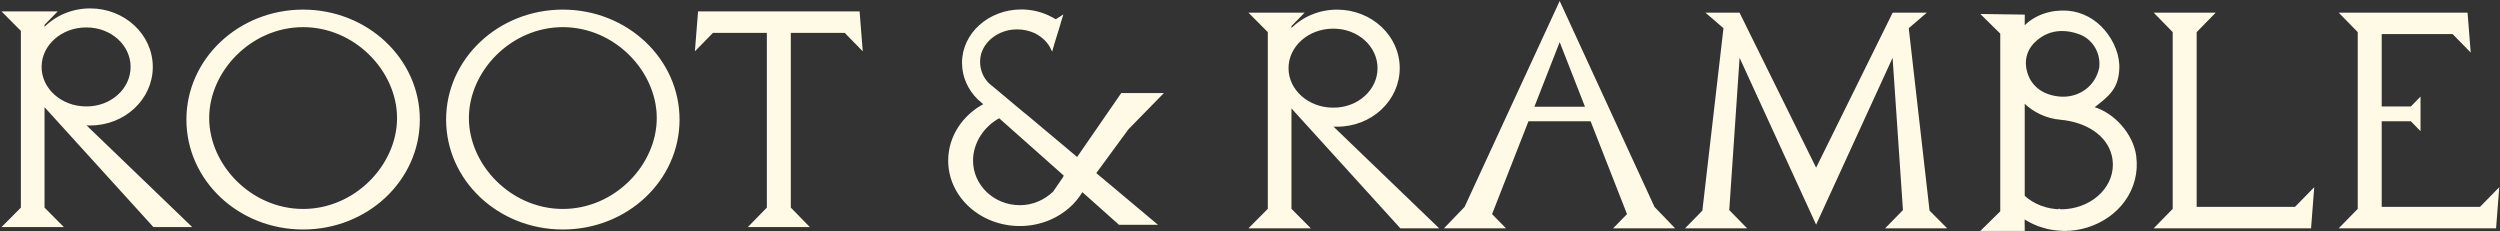
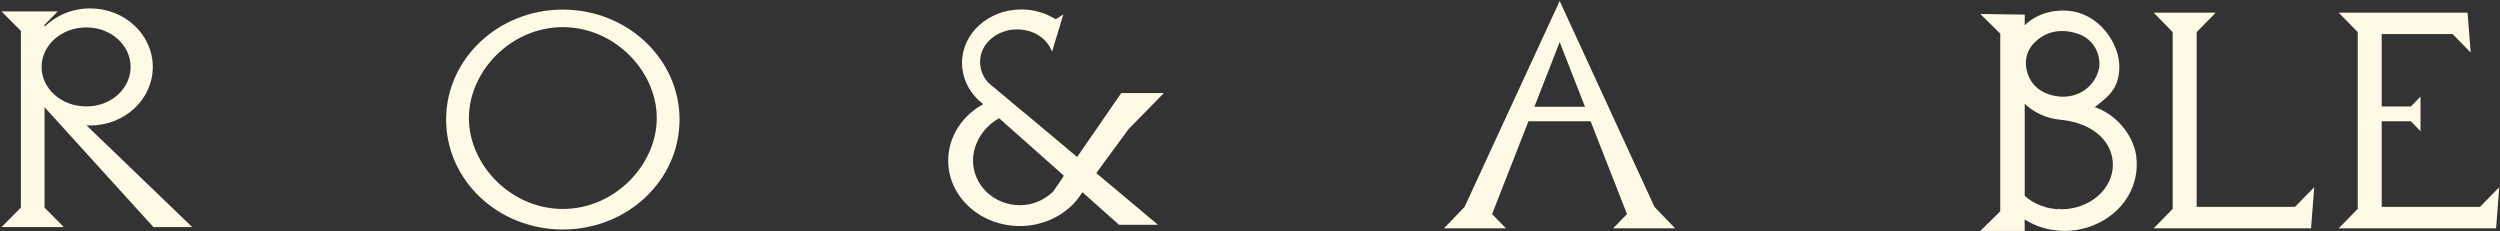
<svg xmlns="http://www.w3.org/2000/svg" width="1459" height="135" viewBox="0 0 1459 135" fill="none">
  <rect x="0" y="0" width="1459" height="135" fill="#333333" stroke="none" />
-   <path d="M461.048 121.356L471.521 132.06H437.526L447.999 121.356V18.706H415.892L406.105 28.707L407.822 7.125H501.225L502.942 28.707L493.155 18.706H461.048V121.356Z" fill="#FFFAE6" stroke="#FFFAE6" stroke-width="0.933" />
  <path d="M328.468 6.072C365.898 6.072 396.116 34.674 396.116 69.768C396.116 105.037 365.898 133.464 328.468 133.464C291.039 133.464 260.82 105.037 260.82 69.768C260.82 34.674 291.039 6.072 328.468 6.072ZM328.468 122.409C359.03 122.409 383.754 96.439 383.754 68.89C383.754 41.342 359.03 15.372 328.468 15.372C297.907 15.372 273.182 41.342 273.182 68.89C273.182 96.439 297.907 122.409 328.468 122.409Z" fill="#FFFAE6" stroke="#FFFAE6" stroke-width="0.933" />
-   <path d="M176.899 6.072C214.329 6.072 244.547 34.674 244.547 69.768C244.547 105.037 214.329 133.464 176.899 133.464C139.469 133.464 109.251 105.037 109.251 69.768C109.251 34.674 139.469 6.072 176.899 6.072ZM176.899 122.409C207.461 122.409 232.185 96.439 232.185 68.89C232.185 41.342 207.461 15.372 176.899 15.372C146.337 15.372 121.613 41.342 121.613 68.89C121.613 96.439 146.337 122.409 176.899 122.409Z" fill="#FFFAE6" stroke="#FFFAE6" stroke-width="0.933" />
  <path d="M25.522 121.356L36.167 132.06H2L12.645 121.356V17.828L2 7.124H32.562L25.522 14.319V16.775C32.218 9.756 41.833 5.37 52.65 5.37C72.567 5.37 88.706 20.46 88.706 39.06C88.706 57.66 72.567 72.751 52.65 72.751C51.448 72.751 50.418 72.751 49.216 72.575L49.388 72.751L111.027 132.06H89.736L25.522 61.345V121.356ZM50.246 62.573H50.59C65.012 62.573 76.688 52.045 76.688 39.06C76.688 26.075 65.012 15.547 50.59 15.547H50.246C35.652 15.547 23.805 26.075 23.805 39.06C23.805 52.045 35.652 62.573 50.246 62.573Z" fill="#FFFAE6" stroke="#FFFAE6" stroke-width="0.933" />
  <path d="M625.944 118.81C618.39 126.531 607.401 131.444 595.211 131.444C572.375 131.444 553.832 114.599 553.832 93.718C553.832 79.68 562.245 67.397 574.607 60.904L573.062 59.501C572.375 58.799 571.517 58.272 570.83 57.57C565.336 52.131 561.902 44.761 561.902 36.689C561.902 19.669 577.183 5.982 596.069 5.982C601.563 5.982 606.886 7.21 611.522 9.316C613.067 10.018 614.612 10.895 616.158 11.773L619.763 9.491L618.561 13.352V13.527L614.784 25.81L613.925 28.793C612.037 24.582 608.603 21.248 604.139 18.967C601.048 17.563 597.443 16.686 593.665 16.686C592.12 16.686 590.575 16.861 589.201 17.037C579.071 18.967 571.517 26.688 571.517 35.987C571.517 41.076 573.405 45.463 576.839 48.972L579.415 51.078L596.584 65.467L599.846 68.099L621.823 86.523L628.691 92.314L634.872 83.365L654.617 54.763H678.14L658.223 75.118L639.165 101.087L674.534 130.742H653.244L631.61 111.44C629.893 114.072 628.176 116.529 625.944 118.81ZM595.211 120.214C602.937 120.214 609.805 117.055 614.956 112.142L620.622 103.895C620.965 103.368 621.137 102.842 621.308 102.316L621.137 102.14L583.192 68.45C573.92 73.363 567.396 83.189 567.396 93.718C567.396 108.282 579.758 120.214 595.211 120.214Z" fill="#FFFAE6" stroke="#FFFAE6" stroke-width="0.933" />
  <path d="M1458 110.494L1456.28 132.779H1365.97L1376.44 122.075V18.547L1365.97 7.844H1439.63L1441.34 29.427L1431.56 19.425H1389.49V62.591H1407.18L1412.15 57.502V75.4L1407.18 70.311H1389.49V121.198H1447.52L1458 110.494Z" fill="#FFFAE6" stroke="#FFFAE6" stroke-width="0.933" />
  <path d="M1350.02 110.494L1348.3 132.779H1257.99L1268.46 122.075V18.547L1257.99 7.844H1291.98L1281.51 18.547V121.198H1339.54L1350.02 110.494Z" fill="#FFFAE6" stroke="#FFFAE6" stroke-width="0.933" />
-   <path d="M1008.71 122.777L1018.5 132.779H984.504L993.947 123.128L1006.31 16.266L996.523 7.844H1014.89L1059.88 98.913L1104.86 7.844H1123.23L1113.45 16.266L1125.64 123.128L1135.25 132.779H1101.26L1111.04 122.777L1104.86 31.883L1059.88 129.972L1014.89 31.883L1008.71 122.777Z" fill="#FFFAE6" stroke="#FFFAE6" stroke-width="0.933" />
  <path d="M870.226 125.058L877.781 132.779H843.785L855.117 121.022L910.231 1.702L965.174 121.022L976.506 132.779H942.51L950.065 125.058L928.603 70.311H891.688L870.226 125.058ZM894.779 62.766H925.684L910.231 23.285L894.779 62.766Z" fill="#FFFAE6" stroke="#FFFAE6" stroke-width="0.933" />
-   <path d="M753.233 122.075L763.878 132.779H729.711L740.356 122.075V18.547L729.711 7.844H760.273L753.233 15.038V17.494C759.929 10.476 769.544 6.089 780.361 6.089C800.278 6.089 816.417 21.179 816.417 39.779C816.417 58.379 800.278 73.47 780.361 73.47C779.159 73.47 778.129 73.47 776.927 73.294L777.099 73.47L838.738 132.779H817.447L753.233 62.064V122.075ZM777.957 63.292H778.301C792.723 63.292 804.398 52.764 804.398 39.779C804.398 26.794 792.723 16.266 778.301 16.266H777.957C763.363 16.266 751.516 26.794 751.516 39.779C751.516 52.764 763.363 63.292 777.957 63.292Z" fill="#FFFAE6" stroke="#FFFAE6" stroke-width="0.933" />
  <path d="M1246.27 91.18C1244.6 78.669 1233.92 66.273 1221.45 62.728C1231.01 55.499 1235.62 51.352 1236.33 40.764C1236.89 32.469 1233.3 24.256 1228.04 17.977C1222.62 11.524 1214.96 7.342 1206.7 6.717C1202.11 6.369 1197.43 6.891 1193.06 8.362C1190.86 9.103 1188.74 10.088 1186.76 11.304C1185.76 11.918 1184.8 12.602 1183.88 13.332C1182.96 14.062 1182.15 14.988 1181.16 15.741C1181.18 14.56 1181.15 13.1 1181.16 11.965C1181.17 10.968 1181.19 9.984 1181.2 8.987L1156.87 8.64L1167.82 19.414V123.524L1156.87 134.298H1181.17L1181.09 127.231C1181.65 127.614 1182.25 127.926 1182.81 128.274C1183.4 128.621 1184.01 128.969 1184.64 129.282C1185.2 129.594 1185.76 129.896 1186.35 130.174C1187.44 130.672 1188.52 131.135 1189.64 131.564C1190.12 131.761 1190.65 131.911 1191.17 132.062C1192.18 132.41 1193.19 132.676 1194.2 132.954C1194.54 133.035 1194.88 133.151 1195.21 133.22C1196.56 133.533 1197.98 133.765 1199.36 133.916C1199.73 133.95 1200.11 133.997 1200.48 134.031C1201.98 134.182 1203.48 134.298 1205 134.298C1222.74 134.298 1240.78 123.165 1245.47 104.769C1246.61 100.274 1246.84 95.652 1246.24 91.192L1246.27 91.18ZM1225.57 39.559C1223.3 50.611 1213.84 57.04 1203.76 56.901C1203.29 56.901 1202.83 56.878 1202.36 56.843C1193.61 56.183 1185.49 51.92 1182.65 42.34C1182.13 40.59 1181.87 38.887 1181.82 37.265C1181.69 31.994 1183.88 27.511 1187.29 24.233C1191.86 19.842 1197.19 17.78 1202.78 17.63C1206.37 17.537 1210.08 18.232 1213.75 19.61C1221.09 22.368 1225.7 29.492 1225.71 37.254C1225.71 37.856 1225.6 39.443 1225.57 39.559ZM1202.59 122.597C1201.55 122.597 1200.54 122.563 1199.53 122.447C1195.49 122.064 1191.68 120.976 1188.24 119.284C1188.24 119.284 1188.16 119.284 1188.16 119.249C1187.41 118.867 1186.7 118.473 1185.95 118.056C1185.84 117.975 1185.72 117.94 1185.61 117.859C1184.79 117.361 1184.04 116.817 1183.29 116.272C1182.54 115.693 1181.83 115.114 1181.16 114.453V59.485C1186.77 65.08 1194.39 68.706 1202.36 69.401C1218.03 70.791 1229.98 78.854 1232.86 90.555C1232.9 90.751 1232.94 90.937 1233.01 91.168C1233.12 91.748 1233.23 92.327 1233.31 92.941C1233.42 93.984 1233.54 95.026 1233.54 96.103C1233.54 110.816 1219.66 122.621 1202.69 122.621L1202.58 122.586L1202.59 122.597Z" fill="#FFFAE6" stroke="#FFFAE6" stroke-width="0.933" />
</svg>